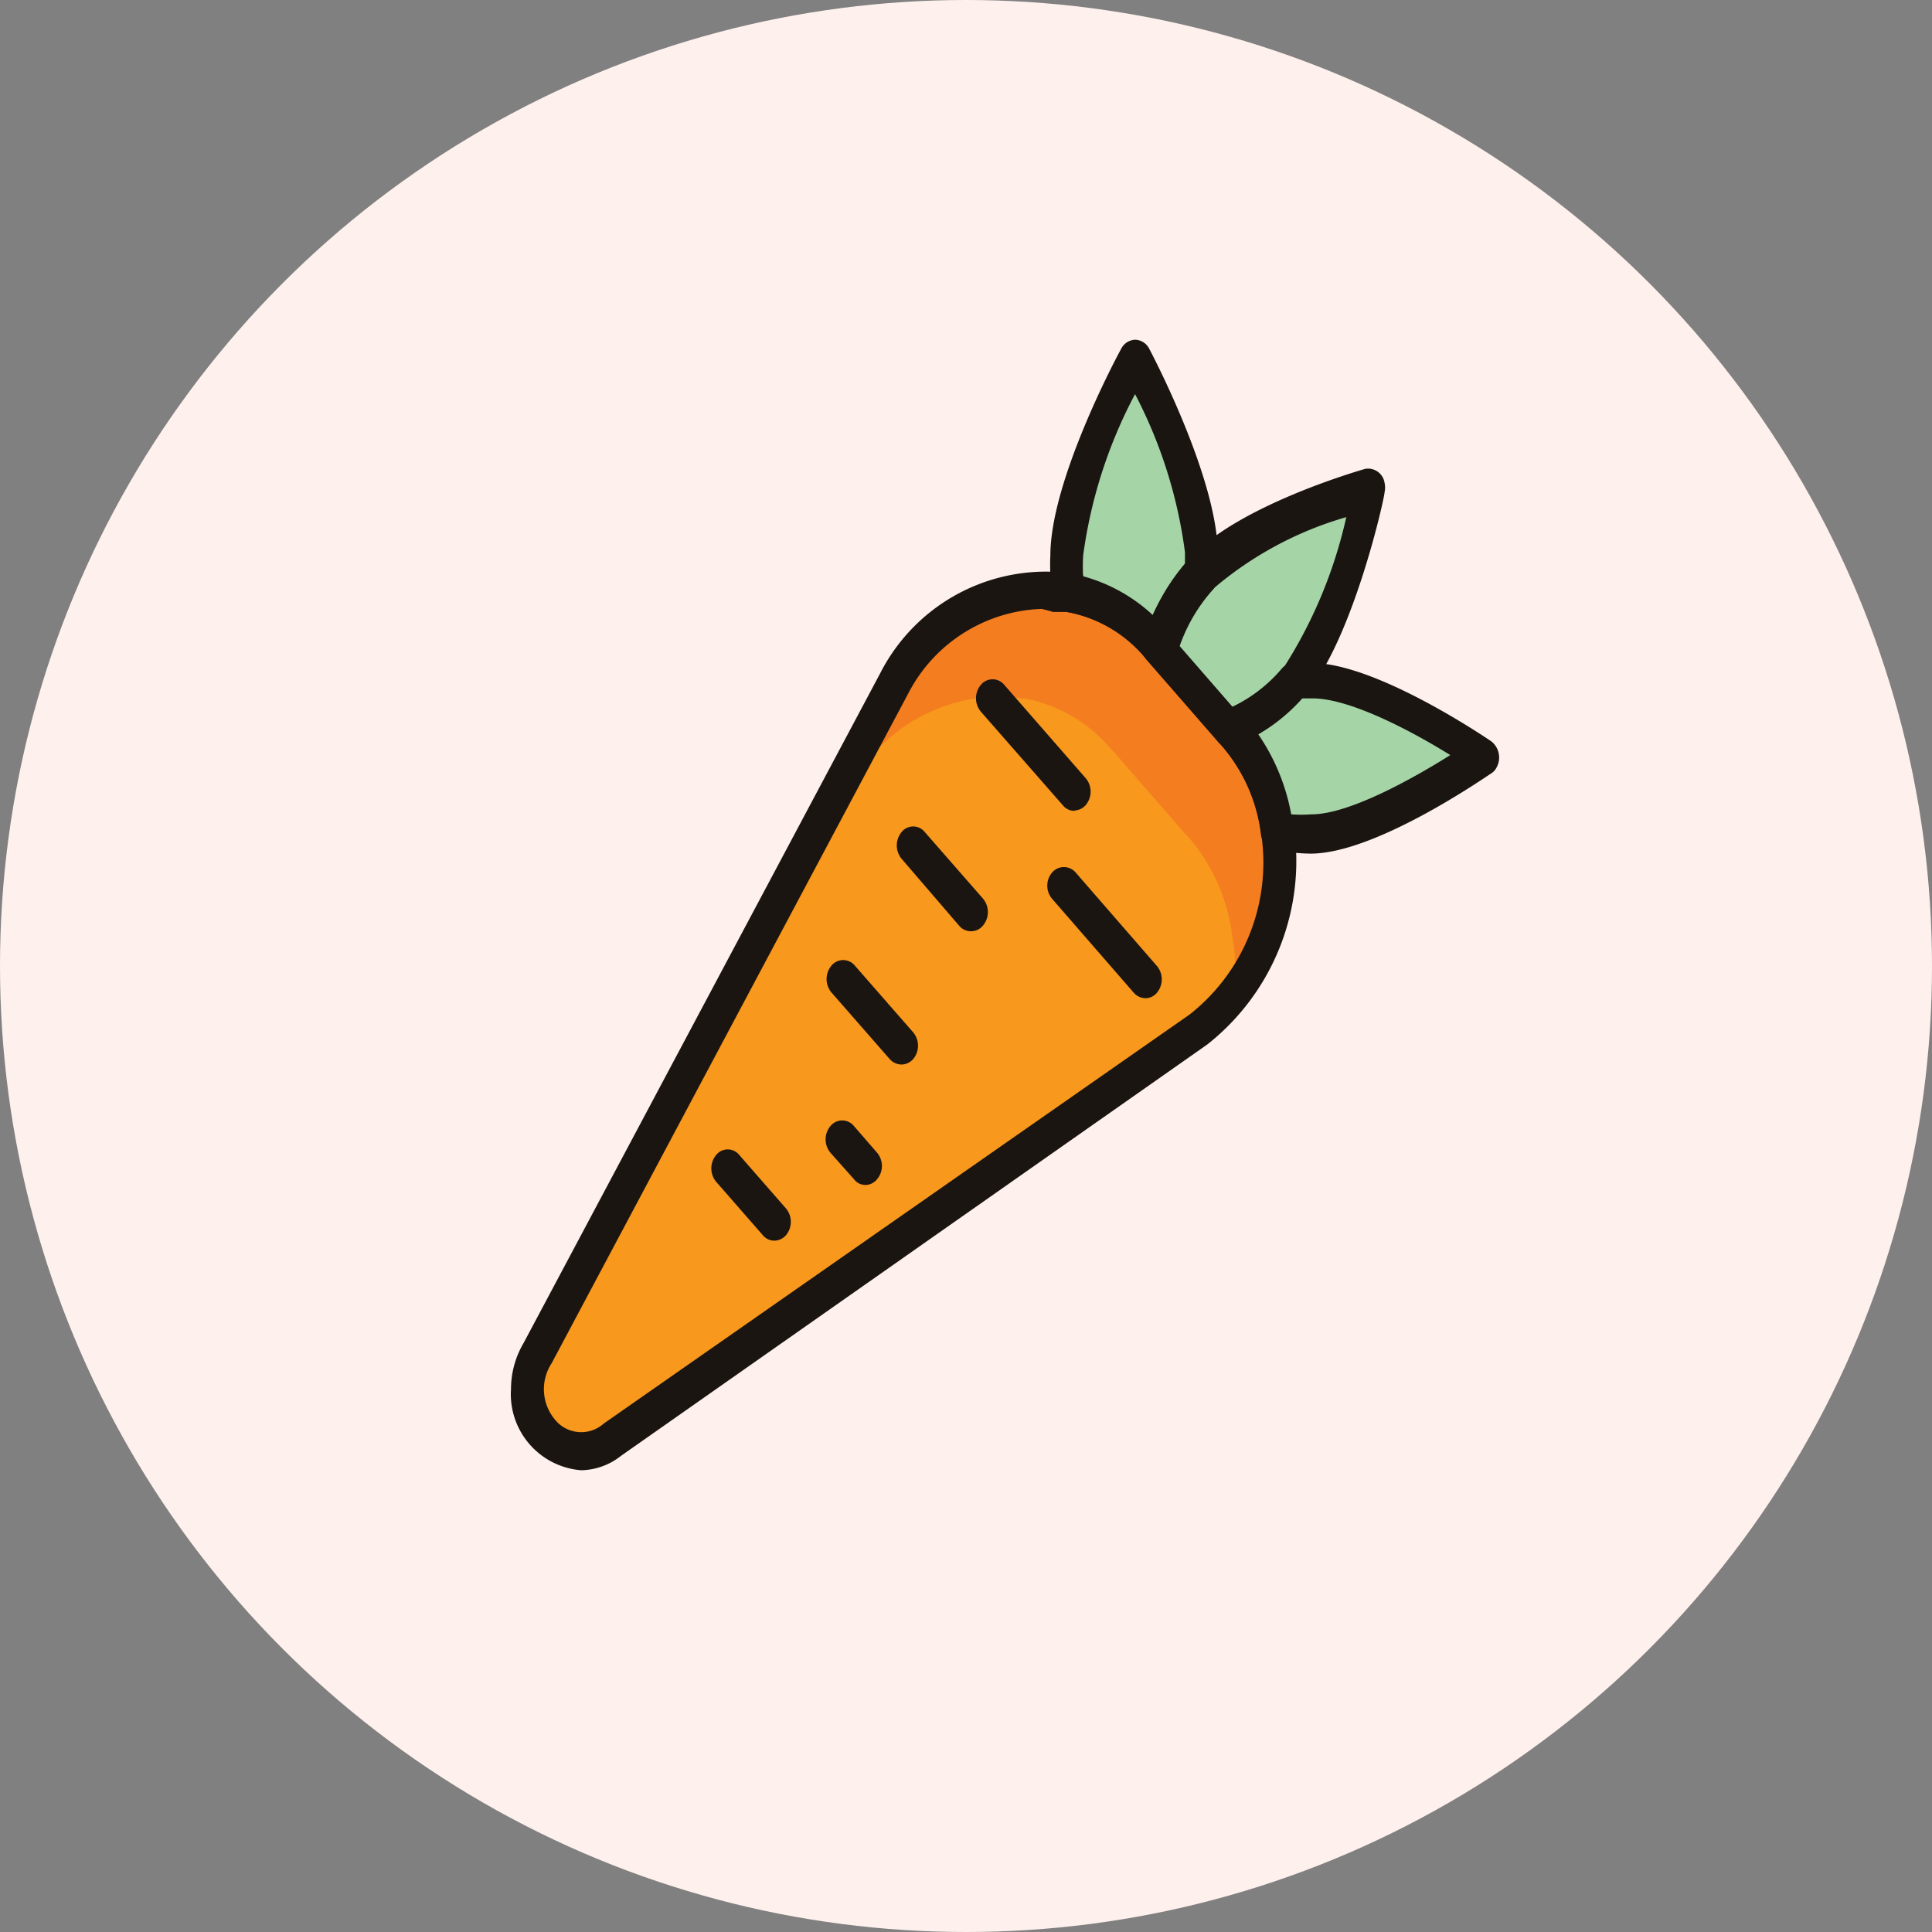
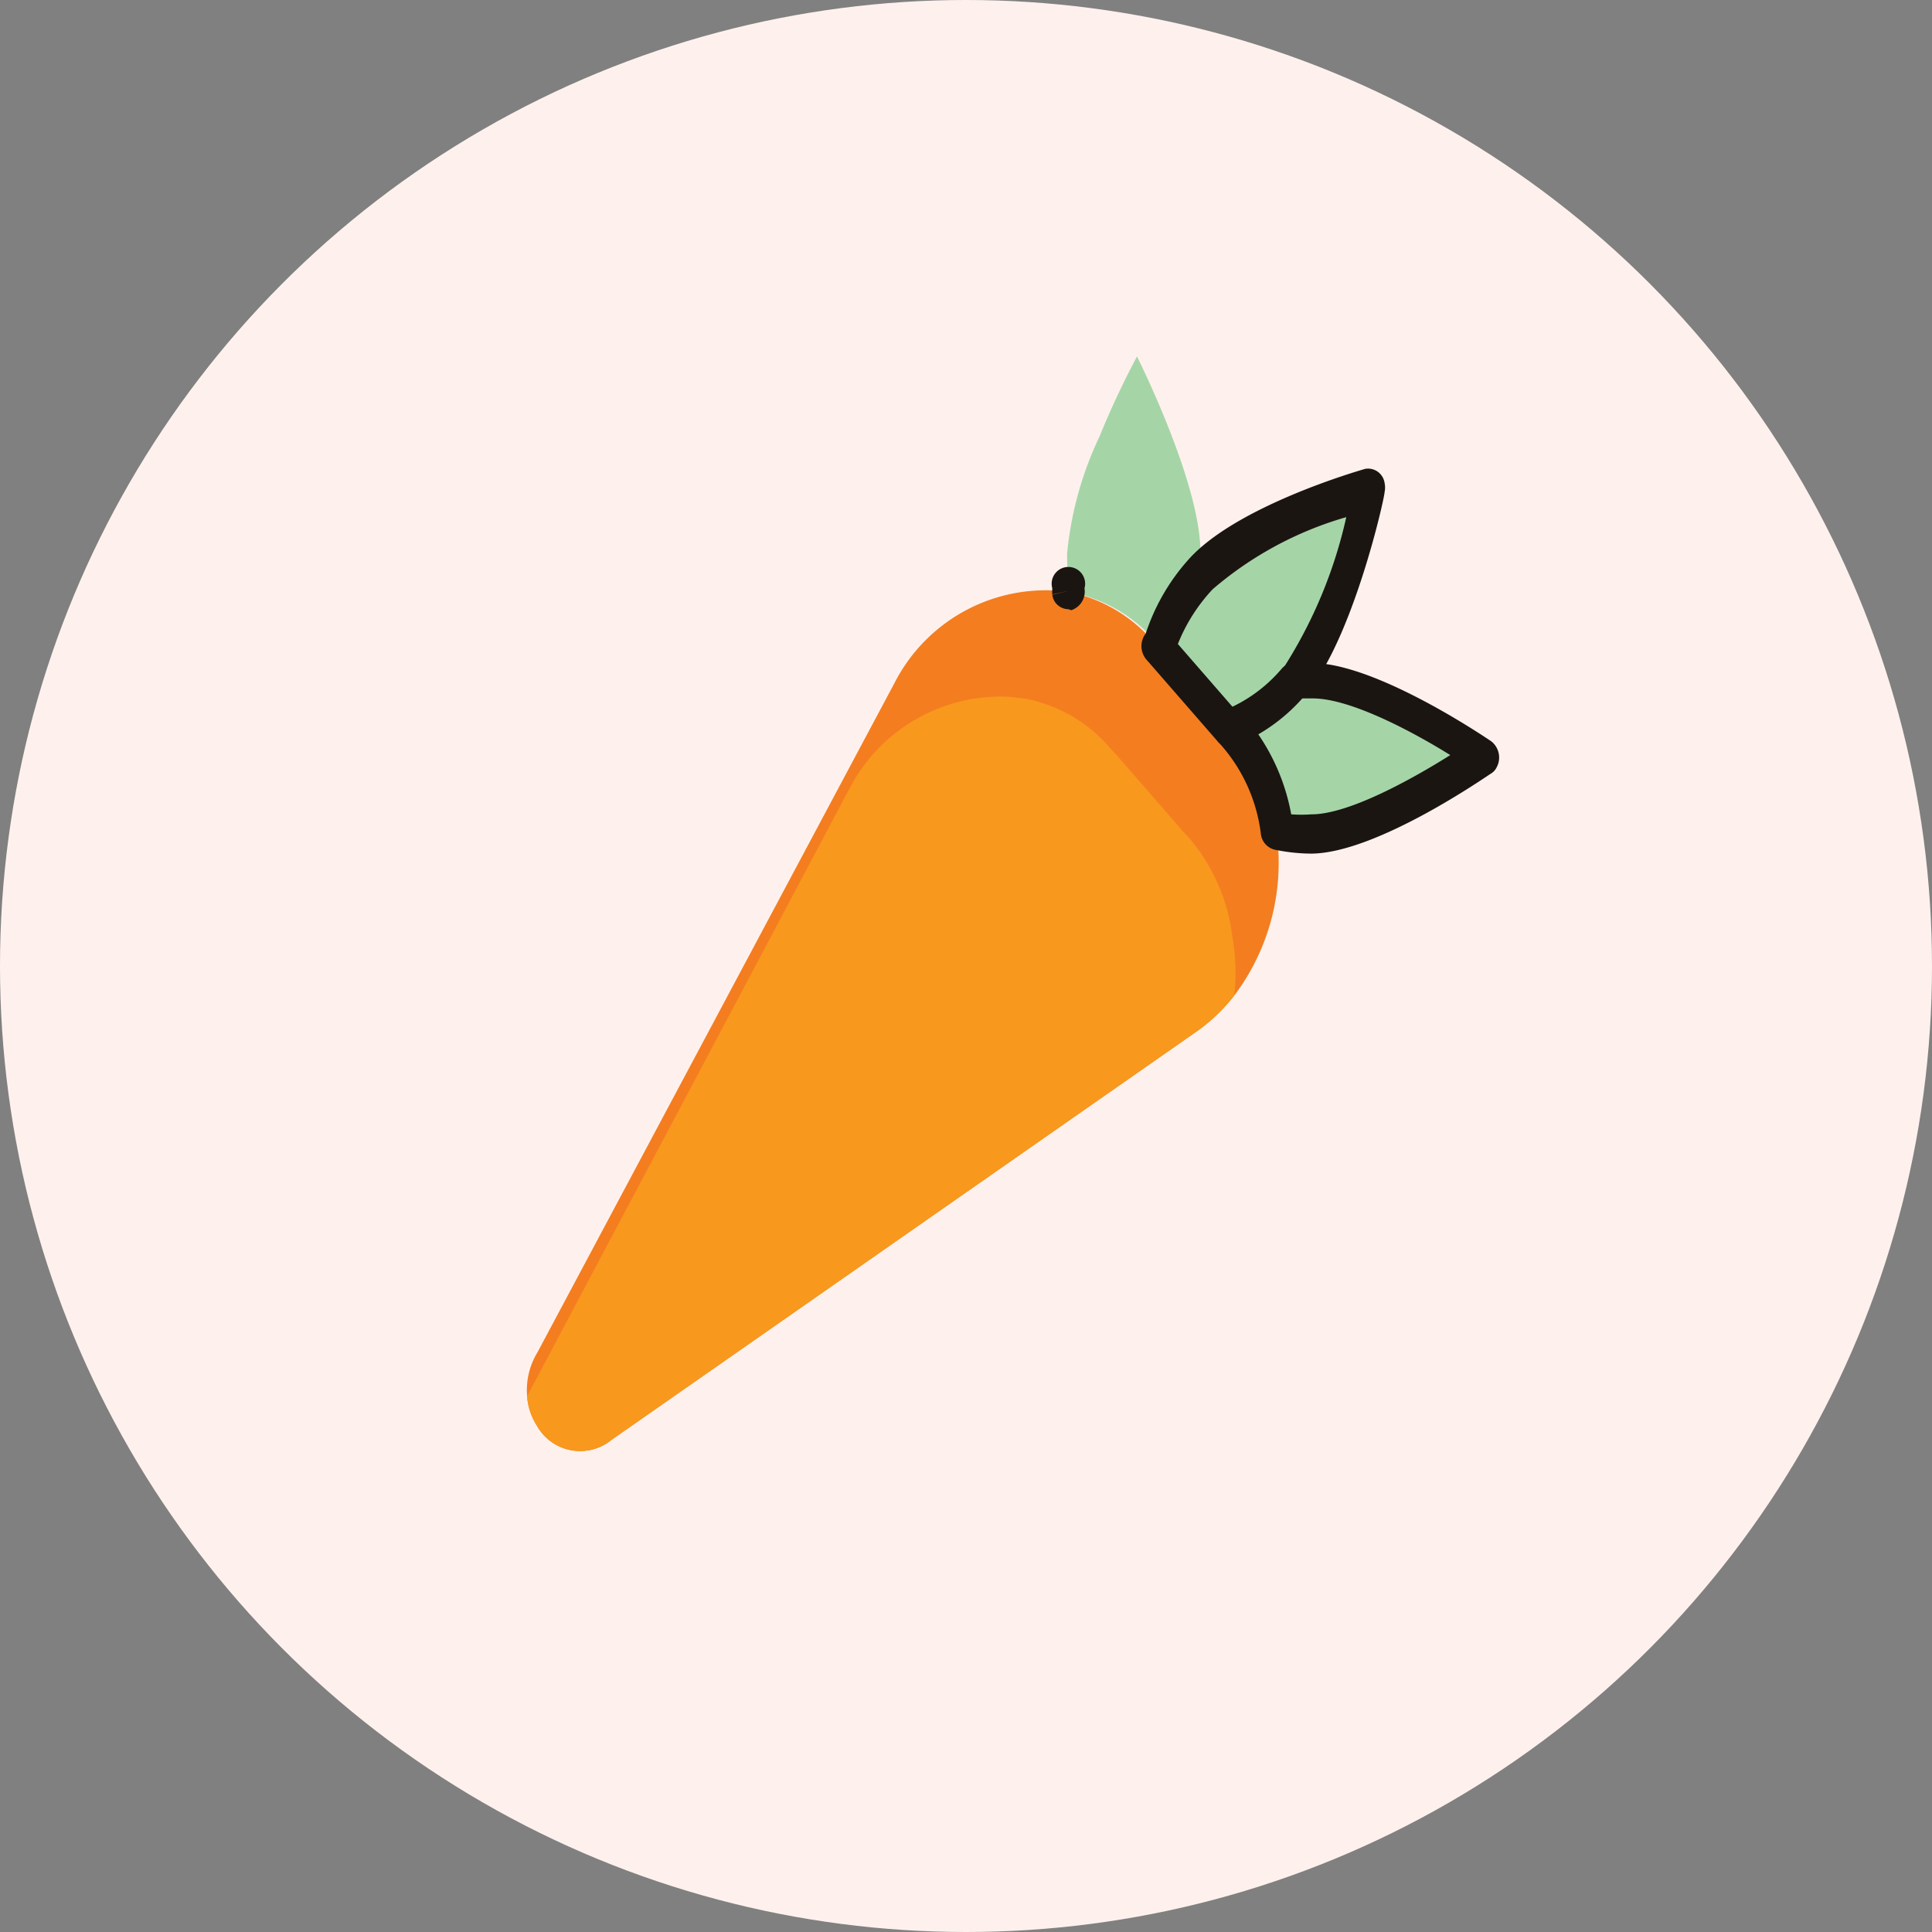
<svg xmlns="http://www.w3.org/2000/svg" viewBox="0 0 60 60">
  <rect x="0" y="0" width="60" height="60" fill="#808080" stroke="none" />
  <circle cx="30" cy="30" r="30" fill="#fef1ed" />
  <path d="M38.33 30.92A5.55 5.55 0 0 1 37.21 32L19 44.71a1.54 1.54 0 0 1-2.33-.44 1.93 1.93 0 0 1-.3-.91 2.25 2.25 0 0 1 .32-1.36l11.09-20.79a5.28 5.28 0 0 1 5-2.87 2.35 2.35 0 0 1 .37.05h.07A4.67 4.67 0 0 1 35.88 20l.08.1 2.23 2.54h0l.08.1a5.72 5.72 0 0 1 1.37 3.08 6.84 6.84 0 0 1-1.31 5.1z" fill="#f47d20" />
  <path d="M38.33 30.92A5.55 5.55 0 0 1 37.21 32L19 44.71a1.54 1.54 0 0 1-2.33-.44 1.93 1.93 0 0 1-.3-.91l10-18.85a5.3 5.3 0 0 1 5-2.87l.38.05h.06a4.62 4.62 0 0 1 2.69 1.57l.1.1 2.21 2.54h0l.1.1a5.78 5.78 0 0 1 1.36 3.08 6.31 6.31 0 0 1 .06 1.84z" fill="#f8981d" />
-   <path d="M18.05 45.66a2.37 2.37 0 0 1-2.18-2.53 2.81 2.81 0 0 1 .39-1.42L27.34 20.9a5.78 5.78 0 0 1 5.44-3.14 3 3 0 0 1 .42 0h.1a5.14 5.14 0 0 1 2.94 1.72l2.43 2.78a6.44 6.44 0 0 1 1.51 3.41 7.26 7.26 0 0 1-2.69 6.77h0l-18.2 12.77a2.05 2.05 0 0 1-1.24.45zm14.3-26.75a4.85 4.85 0 0 0-4.14 2.62L17.13 42.34a1.47 1.47 0 0 0 .22 1.87 1.05 1.05 0 0 0 1.4 0l18.19-12.7a6 6 0 0 0 2.23-5.6 5.21 5.21 0 0 0-1.23-2.76l-2.43-2.78A4.13 4.13 0 0 0 33.1 19H33h-.29zm1.05 6.27A.46.46 0 0 1 33 25l-2.54-2.9a.65.65 0 0 1 0-.83.47.47 0 0 1 .73 0l2.53 2.9a.65.65 0 0 1 0 .83.48.48 0 0 1-.36.17zM35.57 31a.49.49 0 0 1-.36-.17l-2.53-2.91a.63.63 0 0 1 0-.83.48.48 0 0 1 .72 0L35.93 30a.65.65 0 0 1 0 .83.46.46 0 0 1-.36.17zm-5.43-2.08a.47.47 0 0 1-.36-.18L28 26.67a.65.65 0 0 1 0-.83.46.46 0 0 1 .72 0l1.81 2.07a.65.65 0 0 1 0 .83.47.47 0 0 1-.36.18zm-3.26 7.88a.44.44 0 0 1-.36-.18l-.73-.82a.65.65 0 0 1 0-.83.47.47 0 0 1 .73 0l.72.83a.64.64 0 0 1 0 .82.47.47 0 0 1-.36.18zM28 33.06a.5.5 0 0 1-.37-.17l-1.81-2.07a.65.65 0 0 1 0-.83.47.47 0 0 1 .73 0l1.81 2.07a.65.65 0 0 1 0 .83.49.49 0 0 1-.36.17zm-3.95 5.47a.46.46 0 0 1-.36-.17l-1.45-1.66a.65.65 0 0 1 0-.83.46.46 0 0 1 .72 0l1.45 1.66a.65.65 0 0 1 0 .83.49.49 0 0 1-.36.17z" fill="#1b1512" />
  <g fill="#a5d5a7">
    <path d="M42.52 15.13s-1 4.45-2.33 6a5.38 5.38 0 0 1-1.32 1.12 3.26 3.26 0 0 1-.62.31h0L36 20.07h0a6.42 6.42 0 0 1 .24-.66 6.24 6.24 0 0 1 1-1.58h0c1.39-1.59 5.28-2.7 5.28-2.7z" />
    <path d="M37.28 17.16v.66A6 6 0 0 0 36 20.06h0l-.08-.1-.26-.28a4.59 4.59 0 0 0-2.44-1.29h-.07a2.35 2.35 0 0 0-.37-.05l.44-.07a6.54 6.54 0 0 1-.08-1.08 10.83 10.83 0 0 1 1-3.62 27.14 27.14 0 0 1 1.17-2.5s1.98 3.93 1.97 6.09zm8.79 6.33a24.57 24.57 0 0 1-2.19 1.33 7.77 7.77 0 0 1-3.15 1.1 4.9 4.9 0 0 1-1-.1h0A5.8 5.8 0 0 0 38.54 23a2.17 2.17 0 0 0-.24-.29l-.08-.1a.07.07 0 0 1 0 0 5 5 0 0 0 1.94-1.43 5.63 5.63 0 0 1 .58 0c1.93-.06 5.33 2.31 5.33 2.31z" />
  </g>
  <g fill="#1b1512">
    <path d="M38.19 23.2a.5.5 0 0 1-.37-.17l-2.22-2.55a.64.64 0 0 1-.11-.64.51.51 0 0 1 .09-.16 6.47 6.47 0 0 1 1.3-2.27c1.47-1.69 5.35-2.8 5.52-2.85a.52.52 0 0 1 .6.44.66.66 0 0 1 0 .28c0 .19-1 4.63-2.46 6.3h0a5.6 5.6 0 0 1-2.16 1.57h-.06zM36.58 20l1.74 2a4.8 4.8 0 0 0 1.49-1.18h0 0 0a14.53 14.53 0 0 0 2-4.76 11.06 11.06 0 0 0-4.15 2.24 5.42 5.42 0 0 0-1.08 1.7z" />
    <path d="M36 20.68a.55.55 0 0 1-.51-.58h0a.78.78 0 0 1 .07-.31.48.48 0 0 1 .71-.2.64.64 0 0 1 .17.81.51.51 0 0 1-.44.28z" />
-     <path d="M36 20.65a.49.49 0 0 1-.36-.17l-.09-.1A4.13 4.13 0 0 0 33.1 19H33h-.29a.58.58 0 0 1-.47-.64.59.59 0 0 1 .38-.52 5.72 5.72 0 0 1 0-.59c0-2.34 2.11-6.26 2.2-6.42a.51.51 0 0 1 .44-.28h0a.51.51 0 0 1 .43.28c.09.17 2.14 4.06 2.13 6.4h0v.72a.64.64 0 0 1-.14.35 5.18 5.18 0 0 0-1.12 2 .52.52 0 0 1-.44.4zm-2.35-2.75a5.17 5.17 0 0 1 2.15 1.2 6.45 6.45 0 0 1 1-1.53v-.42a14.71 14.71 0 0 0-1.55-4.91 14.92 14.92 0 0 0-1.61 5 5.53 5.53 0 0 0 0 .71z" />
    <path d="M33.18 18.92a.51.51 0 0 1-.5-.45l.51-.12-.51.11a1.23 1.23 0 0 1 0-.19.52.52 0 1 1 1 0 .61.61 0 0 1-.41.68zm7.55 7.59a5.65 5.65 0 0 1-1.08-.11.57.57 0 0 1-.49-.48 5.12 5.12 0 0 0-1.22-2.76l-.09-.1a.66.66 0 0 1-.15-.41.93.93 0 0 1 .1-.37.52.52 0 0 1 .27-.24 4.61 4.61 0 0 0 1.74-1.28.53.53 0 0 1 .31-.17h.62 0c2 0 5.42 2.33 5.57 2.43a.64.64 0 0 1 .17.81.45.45 0 0 1-.17.19c-.12.07-3.54 2.47-5.58 2.49zm-.63-1.22a4.44 4.44 0 0 0 .63 0c1.15 0 3.1-1.08 4.31-1.84-1.19-.74-3.11-1.76-4.27-1.76h-.37a6 6 0 0 1-1.34 1.09 6.43 6.43 0 0 1 1.04 2.51z" />
  </g>
</svg>